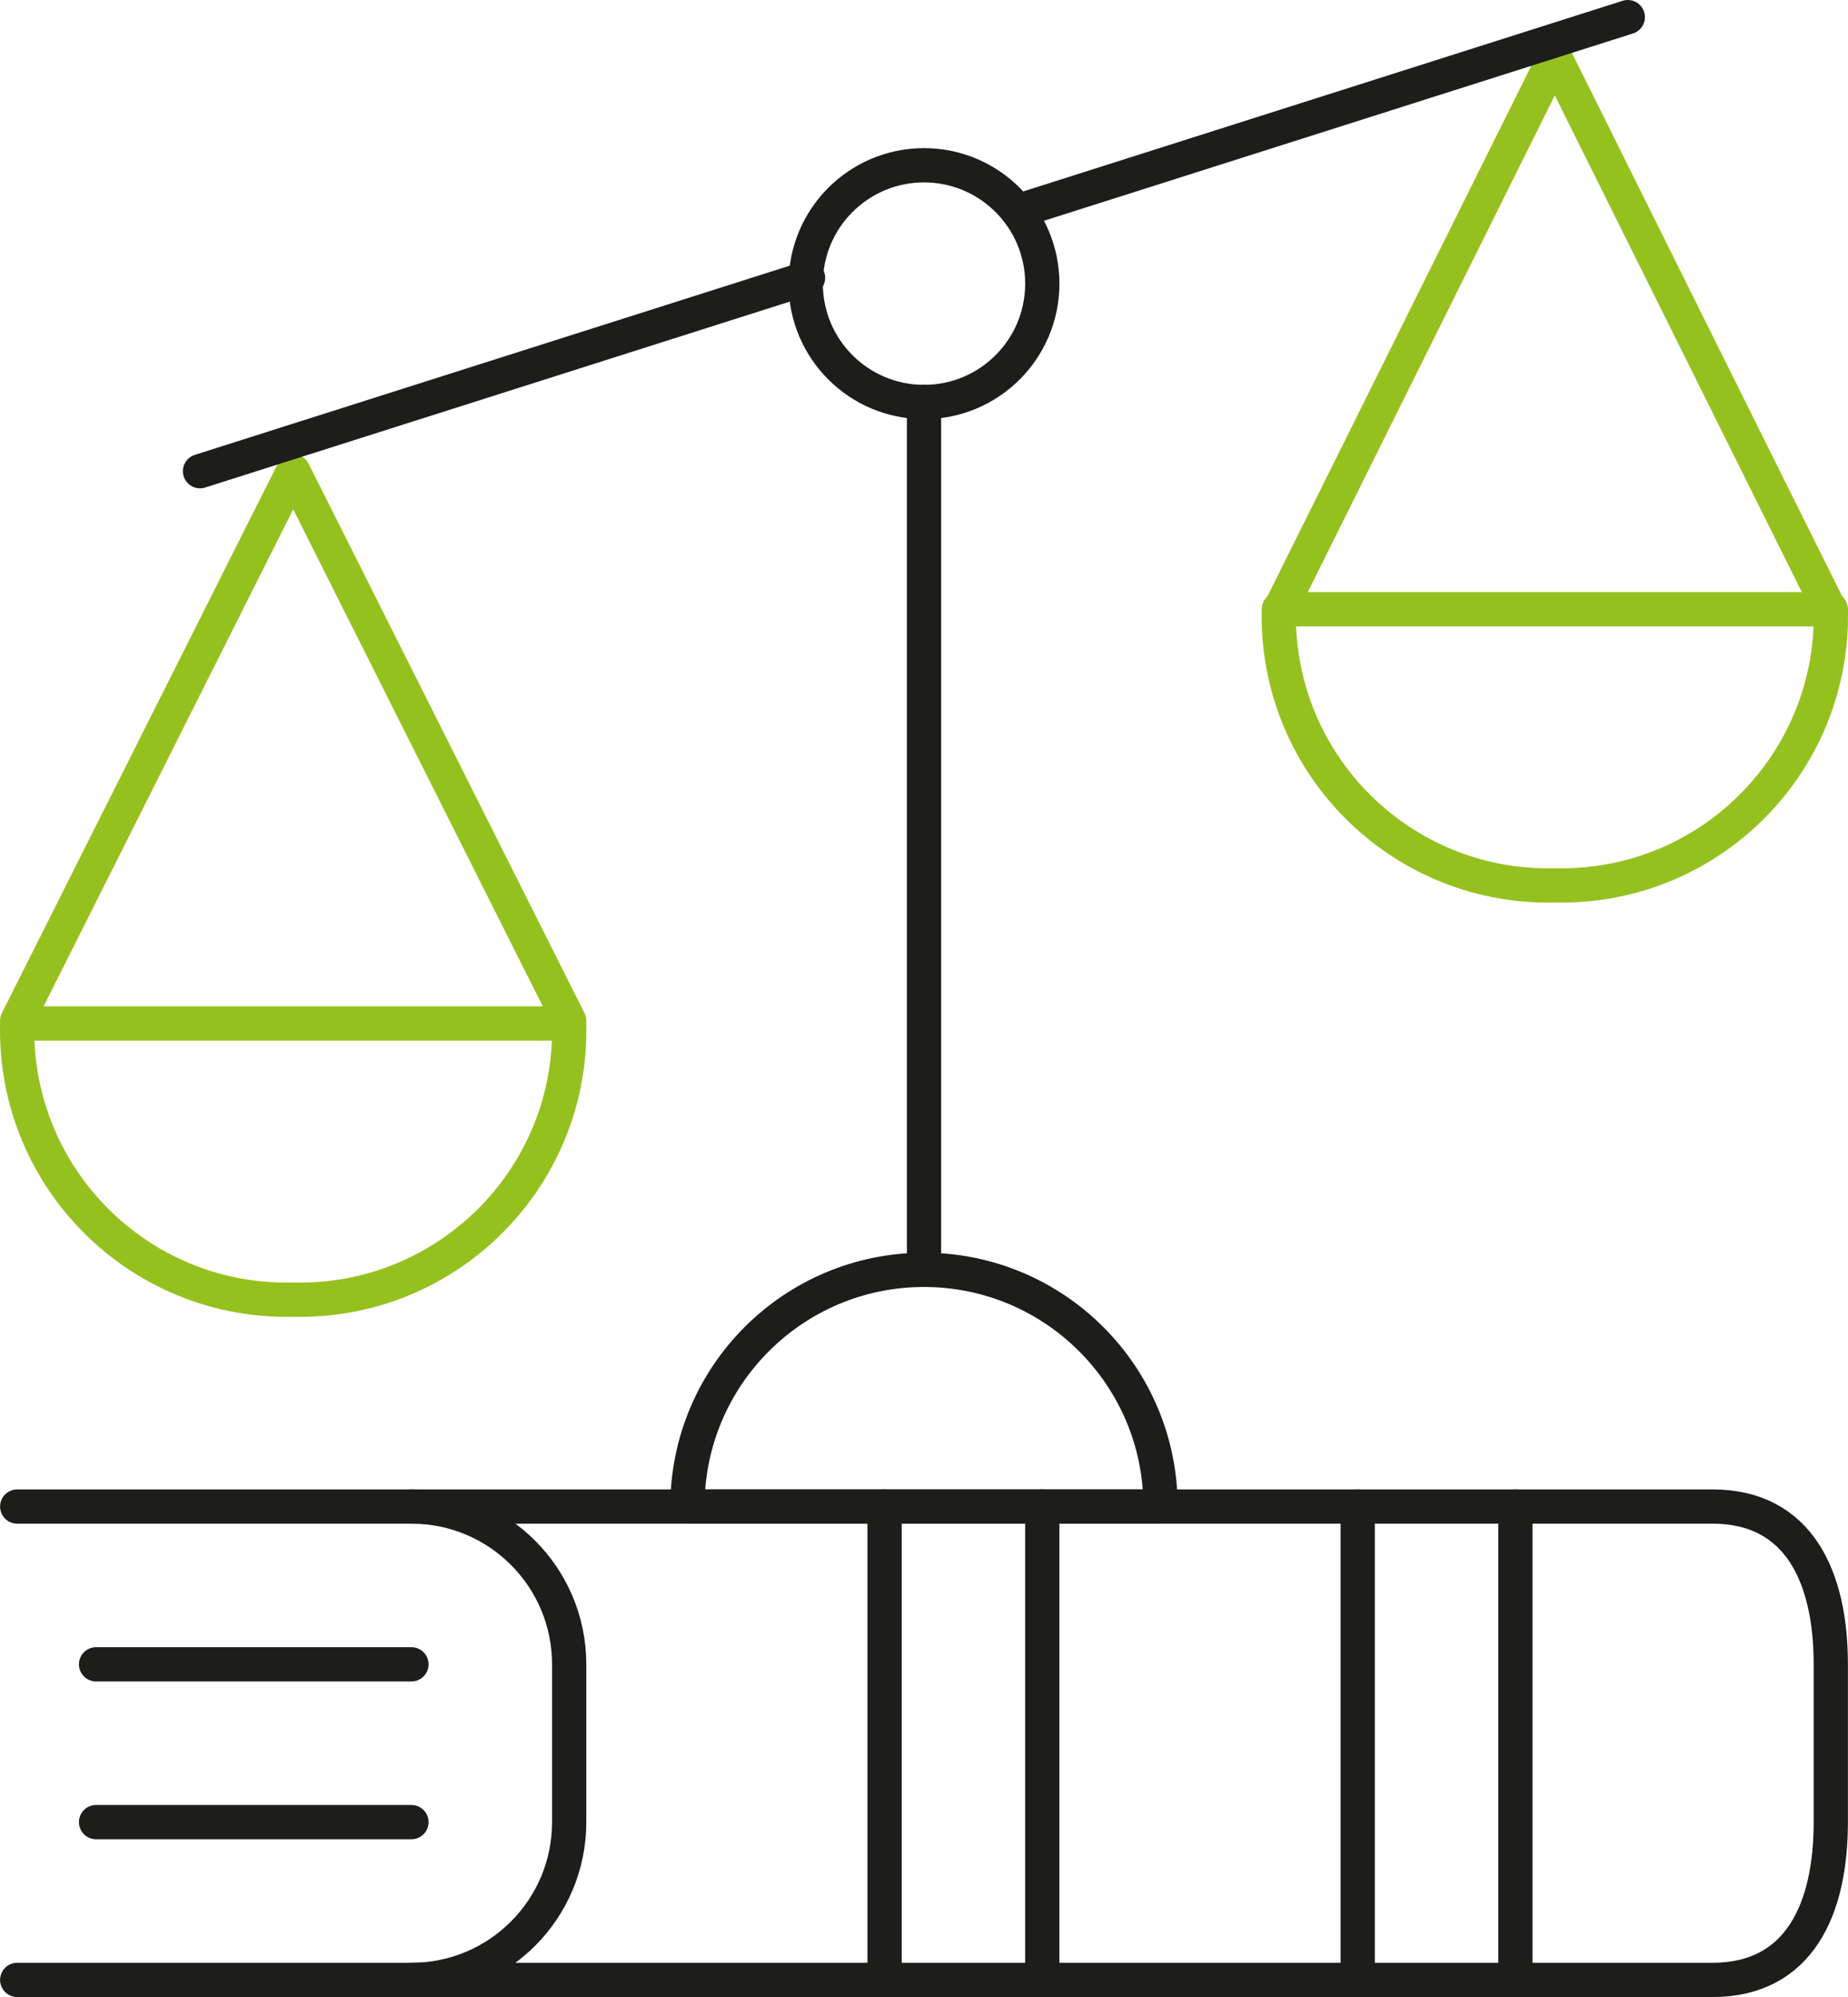
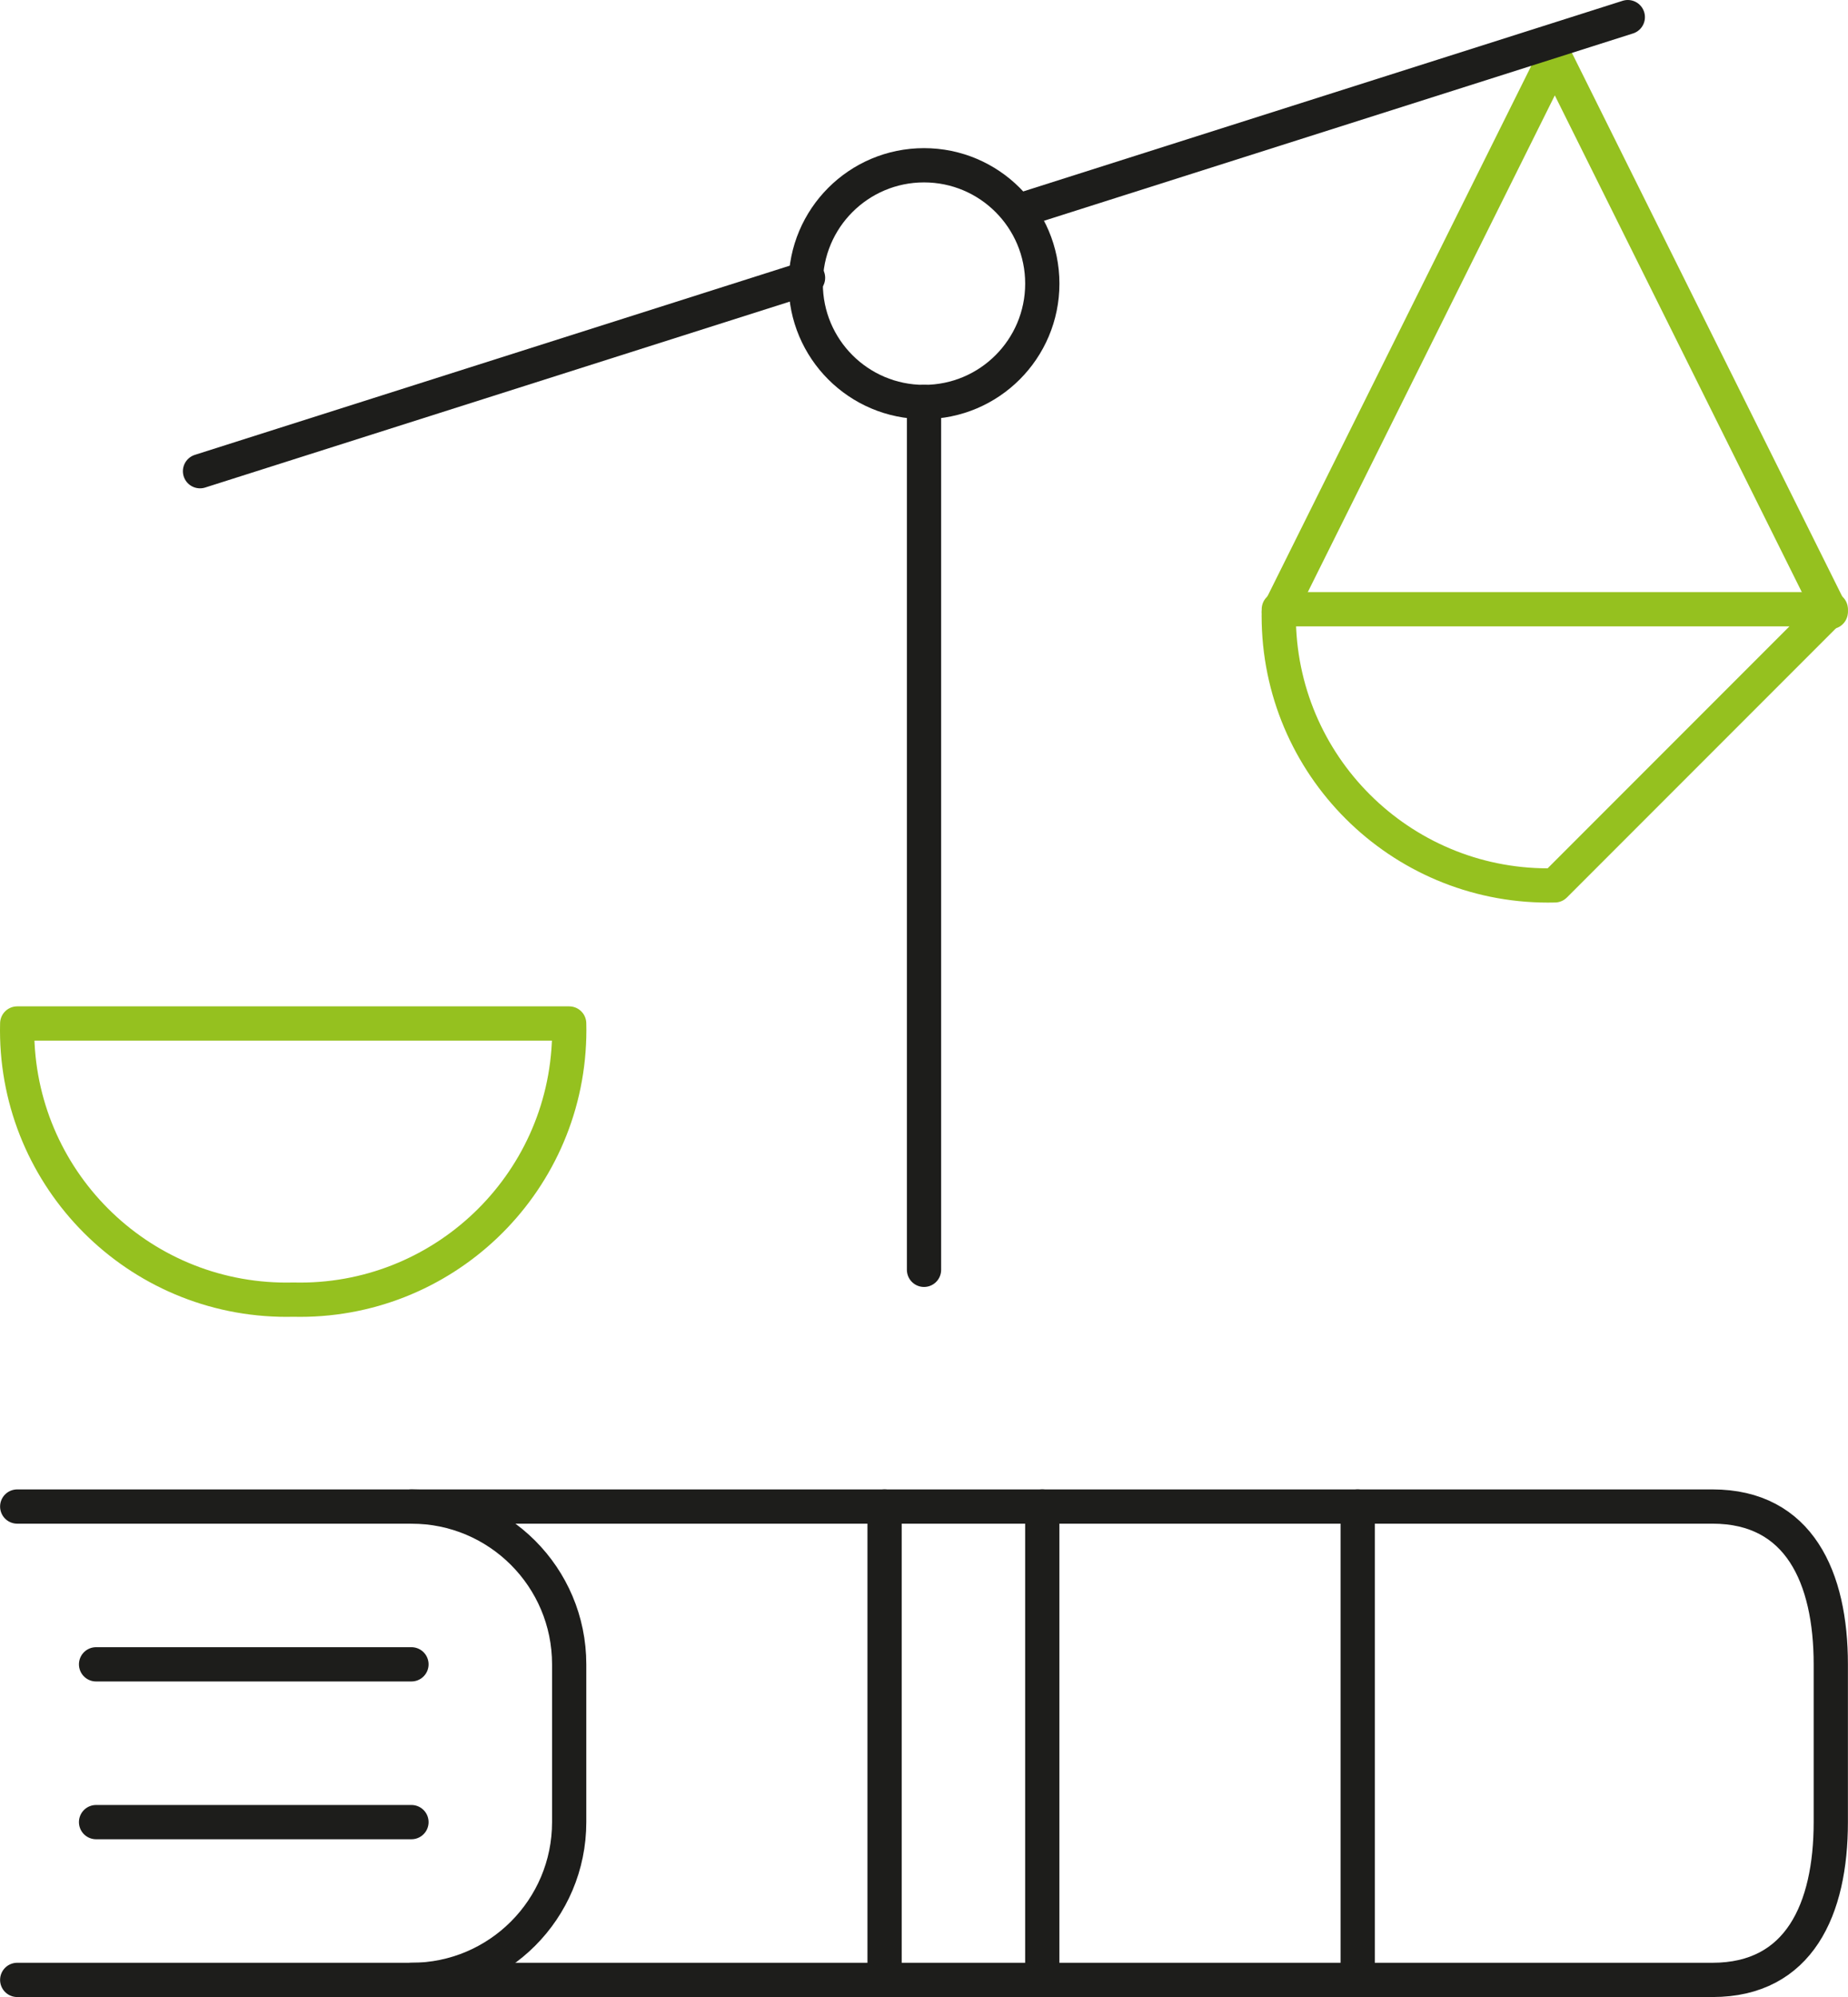
<svg xmlns="http://www.w3.org/2000/svg" id="uuid-63d00cb4-0a08-42b8-a844-493bee4bf7bf" width="647.57" height="699.39" viewBox="0 0 647.57 699.39">
  <path d="M6.03,693.39h138.16c30.52,0,55.26-24.74,55.26-55.26h0v-55.26c0-30.52-24.74-55.26-55.26-55.26H6.03" style="fill:none; stroke:#1d1d1b; stroke-linecap:round; stroke-linejoin:round; stroke-width:12px;" />
  <path d="M144.18,693.39h455.91c30.39,0,41.45-24.73,41.45-55.26v-55.26c0-30.39-11.05-55.26-41.45-55.26H144.18" style="fill:none; stroke:#1d1d1b; stroke-linecap:round; stroke-linejoin:round; stroke-width:12px;" />
-   <path d="M531.02,527.61v165.79" style="fill:none; stroke:#1d1d1b; stroke-linecap:round; stroke-linejoin:round; stroke-width:12px;" />
  <path d="M475.76,527.61v165.79" style="fill:none; stroke:#1d1d1b; stroke-linecap:round; stroke-linejoin:round; stroke-width:12px;" />
  <path d="M365.23,527.61v165.79" style="fill:none; stroke:#1d1d1b; stroke-linecap:round; stroke-linejoin:round; stroke-width:12px;" />
  <path d="M309.97,527.61v165.79" style="fill:none; stroke:#1d1d1b; stroke-linecap:round; stroke-linejoin:round; stroke-width:12px;" />
  <path d="M144.18,638.13H33.66" style="fill:none; stroke:#1d1d1b; stroke-linecap:round; stroke-linejoin:round; stroke-width:12px;" />
  <path d="M144.18,582.87H33.66" style="fill:none; stroke:#1d1d1b; stroke-linecap:round; stroke-linejoin:round; stroke-width:12px;" />
  <path d="M323.79,140.77v303.94" style="fill:none; stroke:#1d1d1b; stroke-linecap:round; stroke-linejoin:round; stroke-width:12px;" />
-   <path d="M6.03,357.47l96.71-192.45,96.71,192.45" style="fill:none; stroke:#95c11f; stroke-linecap:round; stroke-linejoin:round; stroke-width:12px;" />
  <path d="M282.34,99.33c0,22.89,18.56,41.45,41.45,41.45s41.45-18.56,41.45-41.45h0c0-22.89-18.56-41.45-41.45-41.45-22.89,0-41.45,18.56-41.45,41.45h0" style="fill:none; stroke:#1d1d1b; stroke-linecap:round; stroke-linejoin:round; stroke-width:12px;" />
  <path d="M102.74,455.15c52.11,1.3,95.41-39.9,96.71-92.01.04-1.57.04-3.13,0-4.7H6.03c-1.3,52.11,39.9,95.41,92.01,96.71,1.57.04,3.13.04,4.7,0Z" style="fill:none; stroke:#95c11f; stroke-linecap:round; stroke-linejoin:round; stroke-width:12px;" />
  <path d="M641.54,214.3l-96.71-194.36-96.71,194.36" style="fill:none; stroke:#95c11f; stroke-linecap:round; stroke-linejoin:round; stroke-width:12px;" />
-   <path d="M544.83,310.07c-52.11,1.3-95.41-39.9-96.71-92.01-.04-1.57-.04-3.13,0-4.7h193.42c1.3,52.11-39.9,95.41-92.01,96.71-1.57.04-3.13.04-4.7,0Z" style="fill:none; stroke:#95c11f; stroke-linecap:round; stroke-linejoin:round; stroke-width:12px;" />
+   <path d="M544.83,310.07c-52.11,1.3-95.41-39.9-96.71-92.01-.04-1.57-.04-3.13,0-4.7h193.42Z" style="fill:none; stroke:#95c11f; stroke-linecap:round; stroke-linejoin:round; stroke-width:12px;" />
  <path d="M357.35,73.72L570.41,6" style="fill:none; stroke:#1d1d1b; stroke-linecap:round; stroke-linejoin:round; stroke-width:12px;" />
  <path d="M70.09,165.02l213.06-67.72" style="fill:none; stroke:#1d1d1b; stroke-linecap:round; stroke-linejoin:round; stroke-width:12px;" />
-   <path d="M240.89,527.61c0-45.78,37.11-82.89,82.89-82.89s82.89,37.11,82.89,82.89h-165.79Z" style="fill:none; stroke:#1d1d1b; stroke-linecap:round; stroke-linejoin:round; stroke-width:12px;" />
</svg>